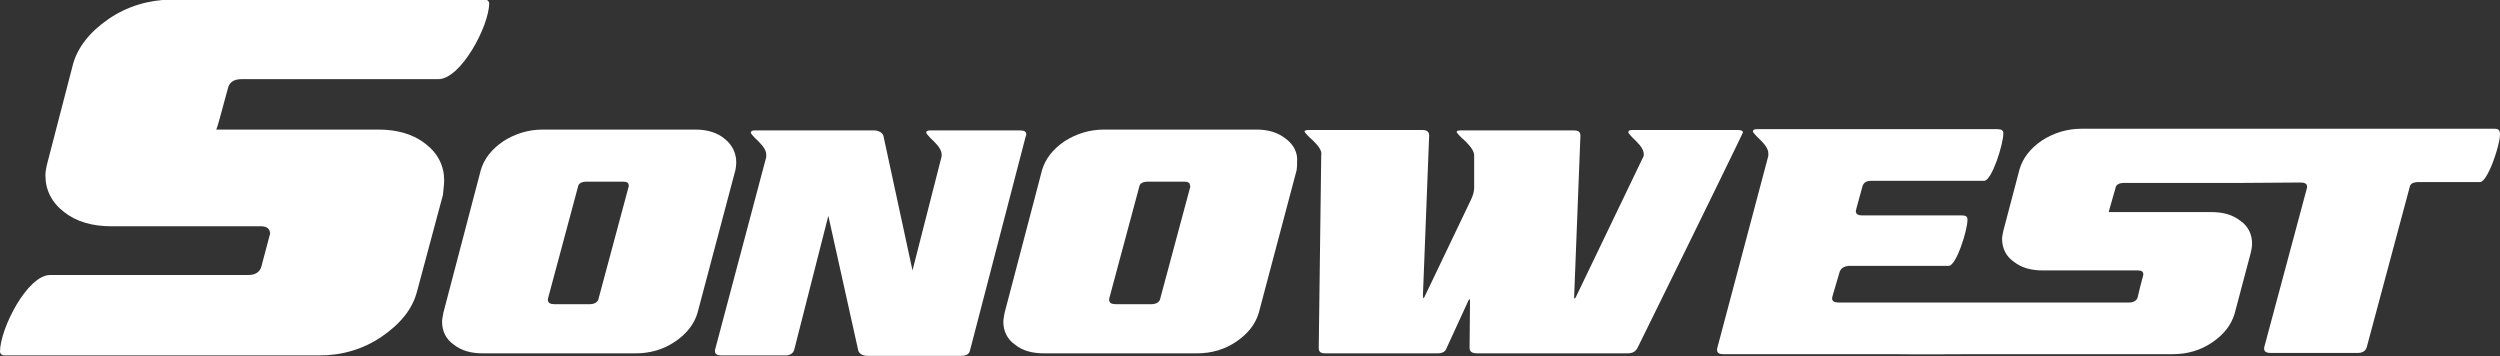
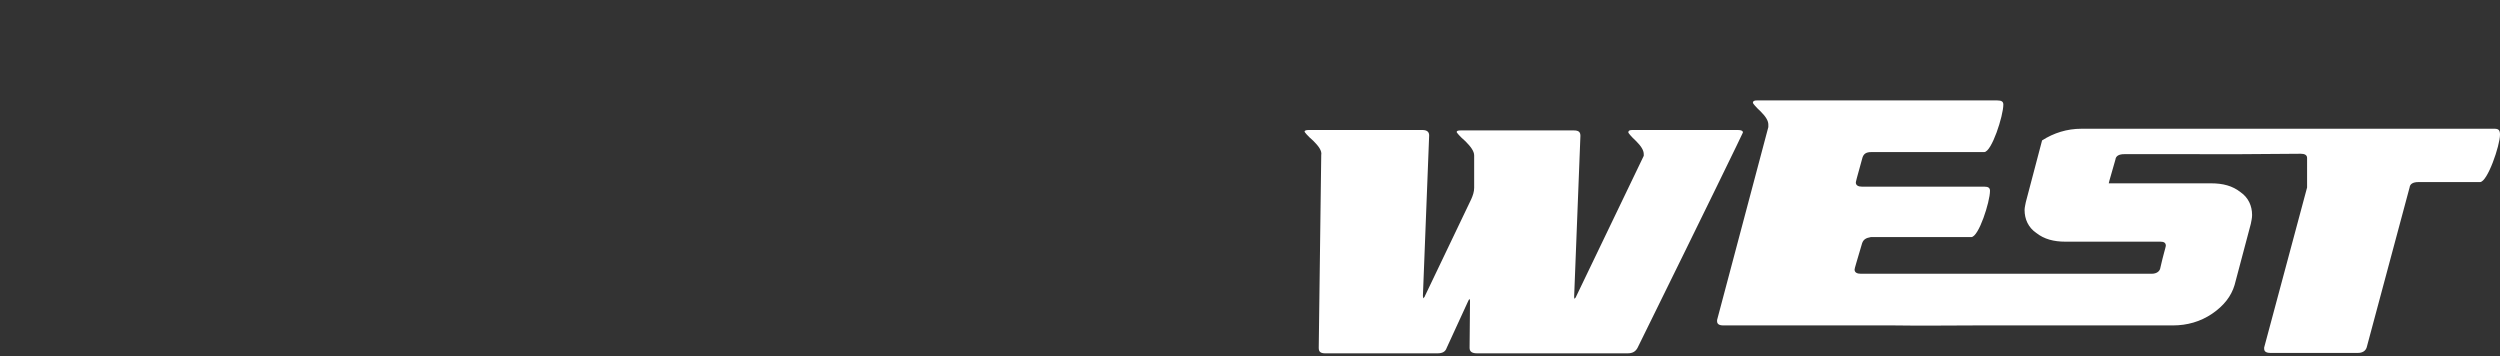
<svg xmlns="http://www.w3.org/2000/svg" version="1.1" id="Calque_1" x="0px" y="0px" width="600px" height="85.5px" viewBox="0 0 600 85.5" style="enable-background:new 0 0 600 85.5;" xml:space="preserve">
  <rect x="0" y="0" width="600" height="85.5" fill="#333333" stroke="none" />
  <style type="text/css">
	.st0{fill:#FFFFFF;}
</style>
  <g>
-     <path class="st0" d="M176.7,39c0-2.2-0.9-4.2-2.8-5.7c-1.8-1.5-4.2-2.2-7-2.2h-36.7c-3.4,0-6.6,1-9.4,2.8c-2.8,1.9-4.6,4.2-5.4,6.9   l-9,34.3c-0.1,0.7-0.3,1.5-0.3,2.1c0,2.2,0.9,4.2,2.8,5.5c1.9,1.5,4.2,2.1,7,2.1h36.7c3.4,0,6.6-0.9,9.4-2.8   c2.8-1.9,4.6-4.2,5.4-6.9l9.1-34.3C176.6,40.4,176.7,39.6,176.7,39z M150.9,44.7l-7.2,26.8c-0.1,0.9-0.9,1.5-2.1,1.5H133   c-0.9,0-1.5-0.3-1.5-1c0,0,0-0.1,0-0.3l7.2-26.8c0.1-0.9,0.9-1.3,2.1-1.3h8.8c0.9,0,1.3,0.3,1.3,1V44.7z" />
-     <path class="st0" d="M246.3,32.3c0-0.7-0.4-1-1.5-1h-15.4l0,0h-6.1c-0.6,0-1,0.1-1,0.6c0,0.1,0.6,0.9,1.9,2.1   c1.2,1.2,1.8,2.2,1.8,3.1c0,0.1,0,0.3,0,0.4l-7,27.4l-7-32.4c-0.3-0.7-1.2-1.2-2.2-1.2h-28.6c-0.6,0-1,0.1-1,0.6   c0,0.1,0.6,0.9,1.9,2.1c1.2,1.2,1.8,2.2,1.8,3.1c0,0.1,0,0.4,0,0.6l-12.3,46.3c0,0,0,0.1,0,0.3c0,0.6,0.4,1,1.5,1h15.4   c1,0,1.8-0.4,2.1-1.3l8.2-32.2l7.2,32.4c0.3,0.7,1,1.2,2.2,1.2h22.5c1.2,0,1.9-0.4,2.1-1.3L246.1,33   C246.3,32.4,246.3,32.3,246.3,32.3z M192.8,49.1L192.8,49.1L192.8,49.1z M224.7,67.3L224.7,67.3L224.7,67.3z" />
-     <path class="st0" d="M308.6,33.3c-1.9-1.5-4.2-2.2-7-2.2h-36.7c-3.4,0-6.6,1-9.4,2.8c-2.8,1.9-4.6,4.2-5.4,6.9l-9,34.3   c-0.1,0.7-0.3,1.5-0.3,2.1c0,2.2,0.9,4.2,2.8,5.5c1.8,1.5,4.2,2.1,7,2.1h36.7c3.4,0,6.6-0.9,9.4-2.8c2.8-1.9,4.6-4.2,5.4-6.9   l9.1-34.3c0.1-0.6,0.1-1.3,0.1-1.9C311.5,36.8,310.6,34.8,308.6,33.3z M285.7,44.7l-7.2,26.8c-0.1,0.9-0.9,1.5-2.1,1.5h-8.7   c-0.9,0-1.5-0.3-1.5-1c0,0,0-0.1,0-0.3l7.2-26.8c0.1-0.9,0.9-1.3,2.1-1.3h8.8c0.9,0,1.3,0.3,1.3,1   C285.7,44.6,285.7,44.7,285.7,44.7z" />
    <path class="st0" d="M417.1,31.2H400h-0.7h-7.5c-0.6,0-1,0.1-1,0.6c0,0.1,0.6,0.9,1.9,2.1c1.2,1.2,1.8,2.2,1.8,3.1   c0,0.1,0,0.3,0,0.4l-16.2,33.7c0,0.1-0.1,0.3-0.4,0.6c-0.1-0.1-0.1-0.3-0.1-0.6l1.5-38.5c0-0.9-0.4-1.3-1.6-1.3h-27.1   c-0.7,0-1,0.1-1,0.4c0,0.1,0.7,1,2.1,2.2c1.3,1.3,2.1,2.4,2.1,3.4v7.8c0,0.9-0.3,1.8-0.7,2.7l-11.1,23.2c0,0.1-0.1,0.3-0.4,0.6   c0-0.1-0.1-0.3-0.1-0.6l1.5-38.5c0-0.9-0.6-1.3-1.6-1.3h-27.3c-0.6,0-1,0.1-1,0.4c0,0.1,0.7,1,2.1,2.2c1.3,1.3,2.1,2.4,1.9,3.4   l-0.6,46.3c0,0.9,0.4,1.3,1.6,1.3H345c1.2,0,1.9-0.4,2.2-1.3l5.1-11.1c0.1-0.3,0.3-0.6,0.4-0.6c0.1,0.1,0.1,0.3,0.1,0.6l-0.1,11.1   c0,0.9,0.6,1.3,1.8,1.3h36.1c1.2,0,1.9-0.4,2.4-1.3c16.9-34.3,25.3-51.6,25.3-51.7C418.3,31.4,417.9,31.2,417.1,31.2z" />
-     <path class="st0" d="M598.7,30.9h-52h-11.8h-35.4c-3.4,0-6.6,1-9.4,2.8c-2.8,1.9-4.6,4.2-5.4,6.9l-3.9,14.8   c-0.1,0.6-0.3,1.3-0.3,1.9c0,2.2,0.9,4.2,2.8,5.5c1.9,1.5,4.2,2.1,7,2.1h22.8c0.9,0,1.3,0.3,1.3,1c-0.1,0.6-0.6,2.1-1.3,5.2   c-0.1,0.9-0.9,1.5-2.1,1.5h-42.7h-4.2h-22.9c-0.9,0-1.5-0.3-1.5-1c0-0.3,0.4-1.5,1.8-6.3c0.3-0.9,0.9-1.3,2.1-1.5h24.1   c1.8,0,4.5-8.5,4.5-11.1c0-0.7-0.4-1-1.3-1H456c0,0,0,0-0.1,0h-9c-0.9,0-1.5-0.3-1.5-1c0-0.1,0.1-0.7,1.6-6   c0.3-0.9,0.9-1.3,2.1-1.3h27.1c1.8,0,4.6-8.7,4.6-11.4c0-0.7-0.4-1-1.5-1h-57.6c-0.6,0-1,0.1-1,0.6c0,0.1,0.6,0.9,1.9,2.1   c1.2,1.2,1.8,2.2,1.8,3.1c0,0.1,0,0.4,0,0.6l-12.3,46.3c0,0,0,0.1,0,0.3c0,0.6,0.4,1,1.5,1h40.9c3.7,0.1,19.3,0,19.8,0h47.2   c3.4,0,6.6-0.9,9.4-2.8c2.8-1.9,4.6-4.2,5.4-6.9l3.9-14.7c0.1-0.6,0.3-1.3,0.3-2.1c0-2.2-0.9-4.2-2.8-5.5c-1.9-1.5-4.2-2.1-7-2.1   h-24.6c0.1-0.6,0.6-2.1,1.6-5.7c0.1-0.9,0.9-1.3,2.1-1.3H537c0.1,0,0.3,0,0.4,0c0.3,0,0.6,0,0.7,0l14.1-0.1c0.9,0,1.5,0.3,1.5,1V45   l-10.3,38.4c0,0,0,0.1,0,0.3c0,0.6,0.4,1,1.5,1h21c1,0,1.8-0.4,2.1-1.3L578.3,45c0.1-0.9,0.9-1.3,2.1-1.3h14.8   c1.8,0,4.8-8.8,4.8-11.4C600,31.2,599.6,30.9,598.7,30.9z" />
-     <path class="st0" d="M106.6,43.3c0-3.5-1.5-6.5-4.5-8.8c-2.9-2.3-6.8-3.4-11.2-3.4h-39c0.3-0.6,0.9-2.9,2.8-9.9   c0.3-1.4,1.4-2.2,3.2-2.2h47.3c5.4,0,12.2-12.8,12.2-18.2c0-0.5-0.5-0.9-0.9-0.9H41C35.6,0,30.5,1.5,26,4.6s-7.4,6.8-8.5,10.9   L11.4,39c-0.3,1.1-0.5,2.2-0.5,3.1c0,3.5,1.5,6.5,4.5,8.8c2.9,2.3,6.8,3.4,11.2,3.4h36c1.4,0,2.2,0.6,2.2,1.7c0,0.2,1.4-5.1-2,7.7   c-0.3,1.5-1.4,2.3-3.2,2.3H16h-3.9C6.6,65.9,0,78.9,0,84.4c0,0.5,0.5,0.9,0.9,0.9h75.8c5.4,0,10.5-1.5,14.9-4.5   c4.5-3.1,7.4-6.6,8.5-10.9l6.2-23.1C106.4,45.4,106.6,44.4,106.6,43.3z" />
-     <path class="st0" d="M289.4,4.8L289.4,4.8L289.4,4.8L289.4,4.8z" />
+     <path class="st0" d="M598.7,30.9h-52h-11.8h-35.4c-3.4,0-6.6,1-9.4,2.8l-3.9,14.8   c-0.1,0.6-0.3,1.3-0.3,1.9c0,2.2,0.9,4.2,2.8,5.5c1.9,1.5,4.2,2.1,7,2.1h22.8c0.9,0,1.3,0.3,1.3,1c-0.1,0.6-0.6,2.1-1.3,5.2   c-0.1,0.9-0.9,1.5-2.1,1.5h-42.7h-4.2h-22.9c-0.9,0-1.5-0.3-1.5-1c0-0.3,0.4-1.5,1.8-6.3c0.3-0.9,0.9-1.3,2.1-1.5h24.1   c1.8,0,4.5-8.5,4.5-11.1c0-0.7-0.4-1-1.3-1H456c0,0,0,0-0.1,0h-9c-0.9,0-1.5-0.3-1.5-1c0-0.1,0.1-0.7,1.6-6   c0.3-0.9,0.9-1.3,2.1-1.3h27.1c1.8,0,4.6-8.7,4.6-11.4c0-0.7-0.4-1-1.5-1h-57.6c-0.6,0-1,0.1-1,0.6c0,0.1,0.6,0.9,1.9,2.1   c1.2,1.2,1.8,2.2,1.8,3.1c0,0.1,0,0.4,0,0.6l-12.3,46.3c0,0,0,0.1,0,0.3c0,0.6,0.4,1,1.5,1h40.9c3.7,0.1,19.3,0,19.8,0h47.2   c3.4,0,6.6-0.9,9.4-2.8c2.8-1.9,4.6-4.2,5.4-6.9l3.9-14.7c0.1-0.6,0.3-1.3,0.3-2.1c0-2.2-0.9-4.2-2.8-5.5c-1.9-1.5-4.2-2.1-7-2.1   h-24.6c0.1-0.6,0.6-2.1,1.6-5.7c0.1-0.9,0.9-1.3,2.1-1.3H537c0.1,0,0.3,0,0.4,0c0.3,0,0.6,0,0.7,0l14.1-0.1c0.9,0,1.5,0.3,1.5,1V45   l-10.3,38.4c0,0,0,0.1,0,0.3c0,0.6,0.4,1,1.5,1h21c1,0,1.8-0.4,2.1-1.3L578.3,45c0.1-0.9,0.9-1.3,2.1-1.3h14.8   c1.8,0,4.8-8.8,4.8-11.4C600,31.2,599.6,30.9,598.7,30.9z" />
  </g>
</svg>